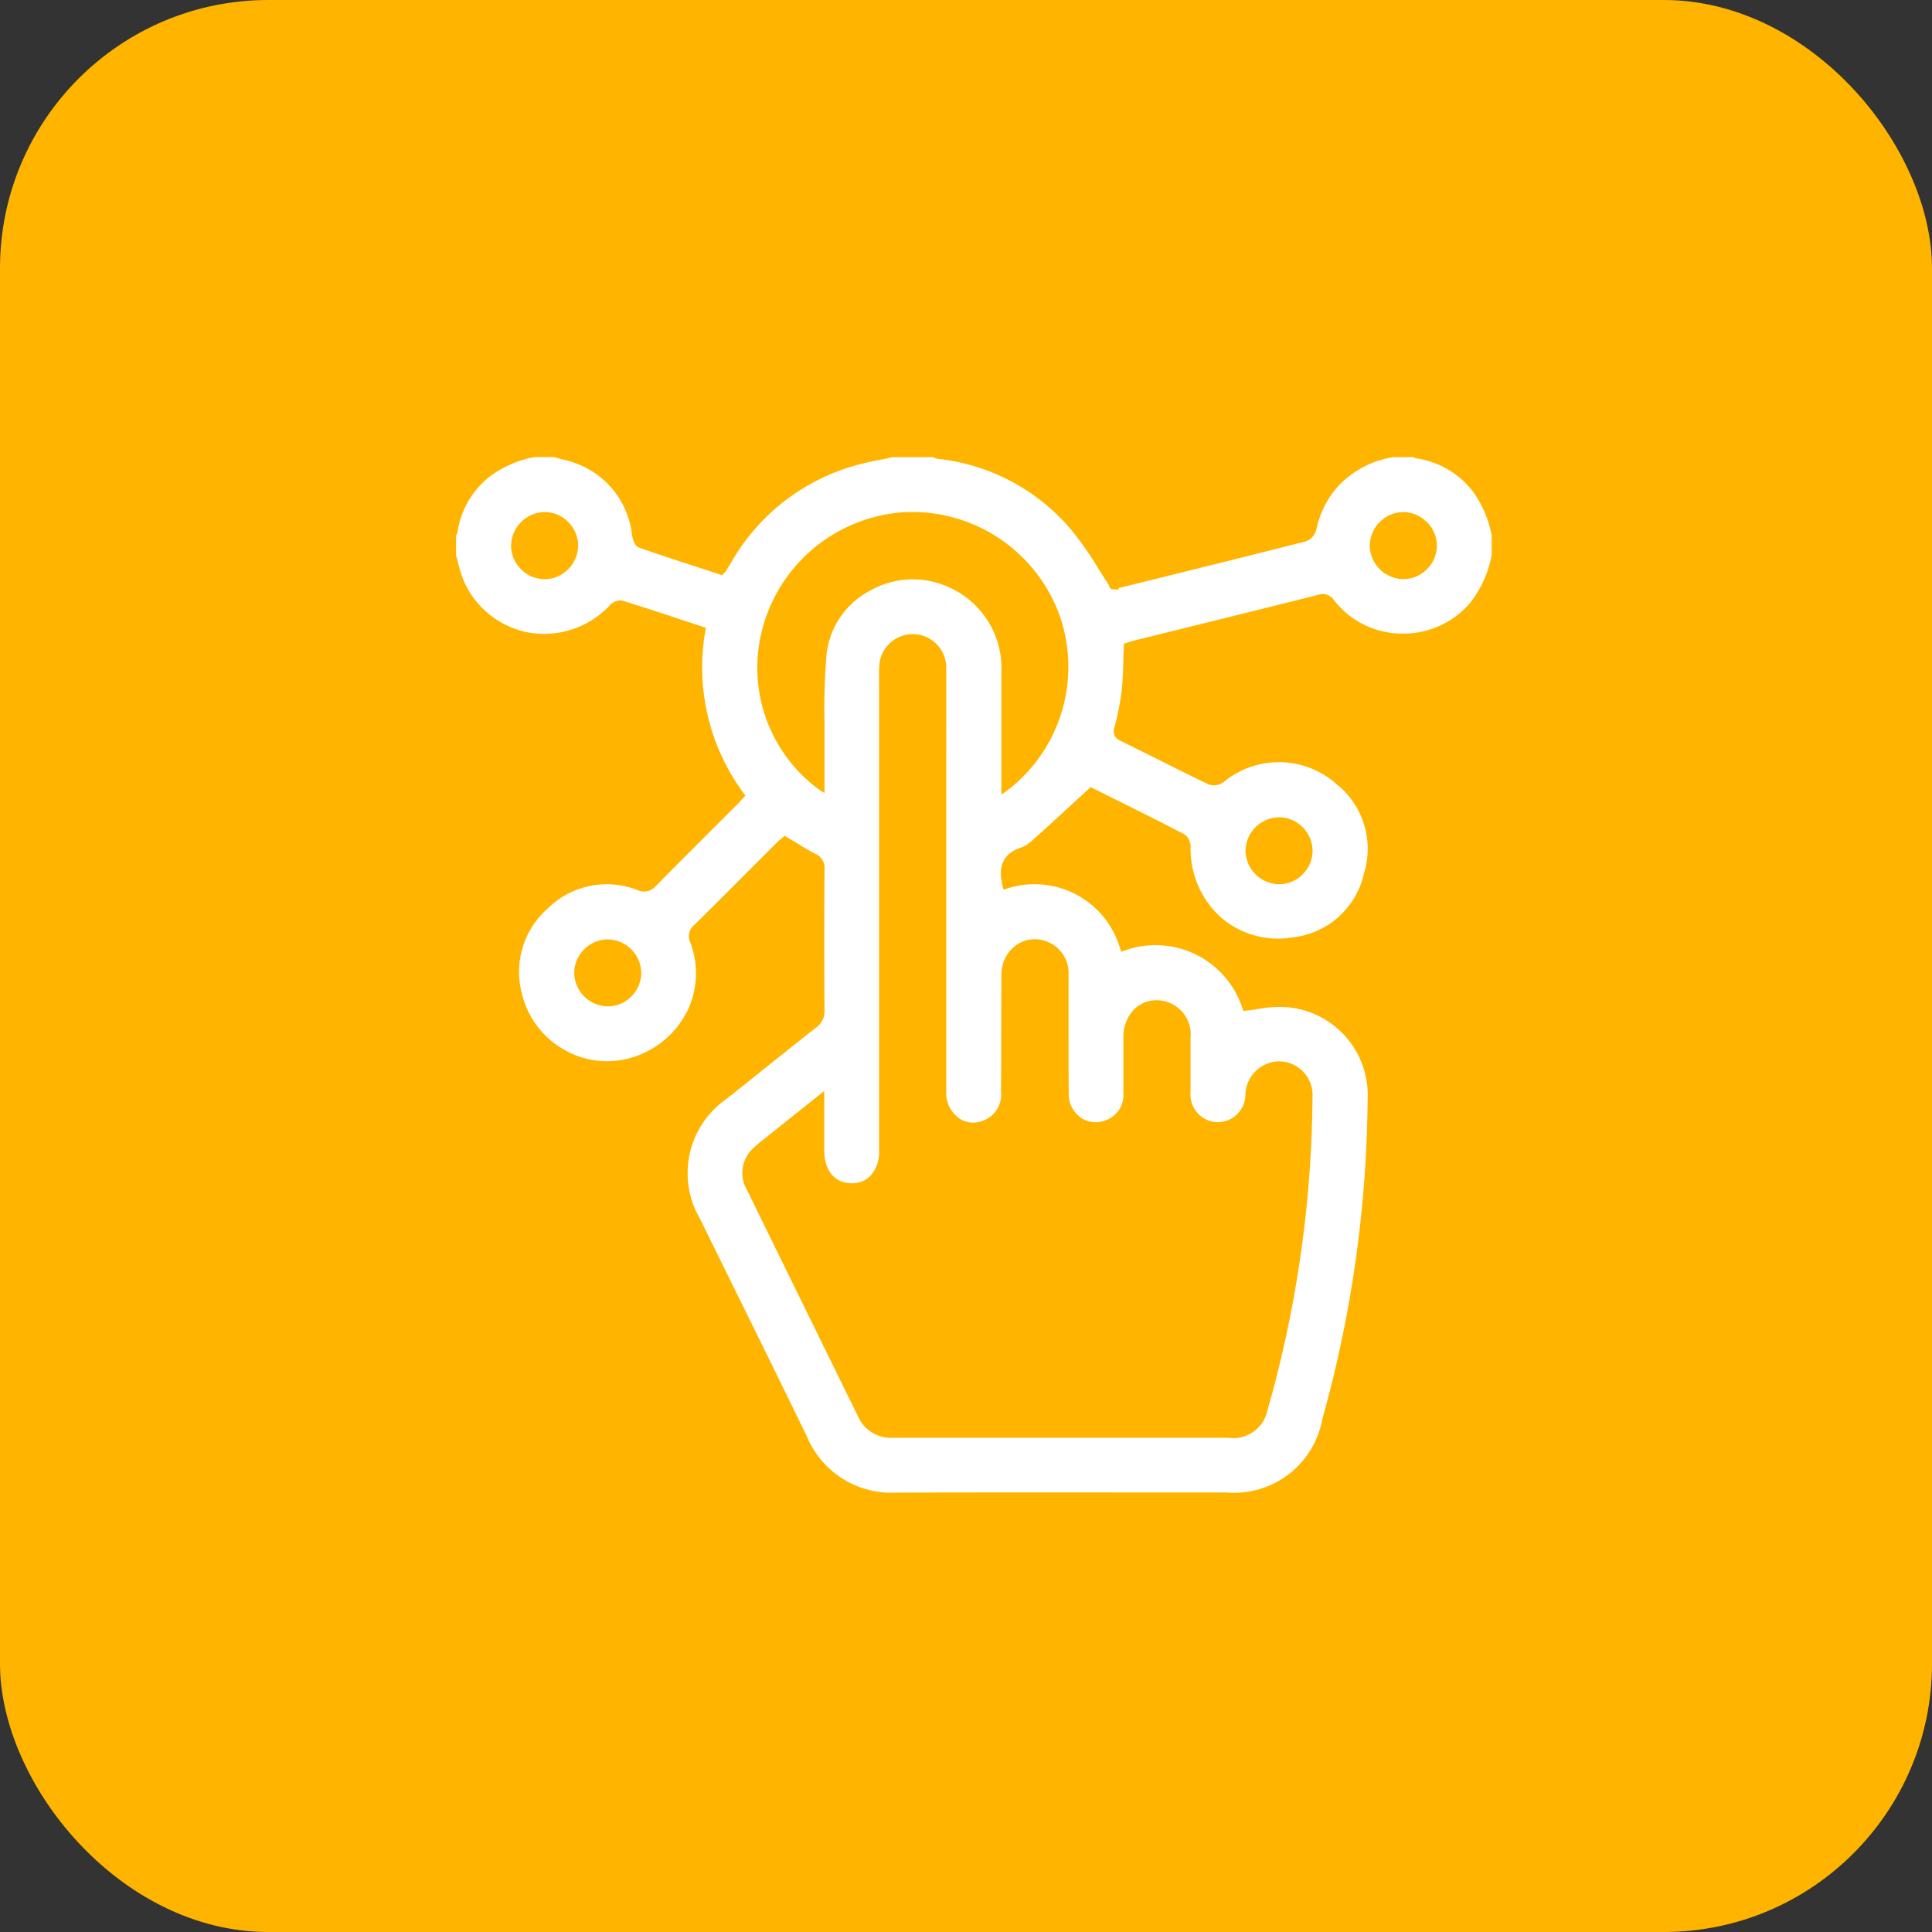
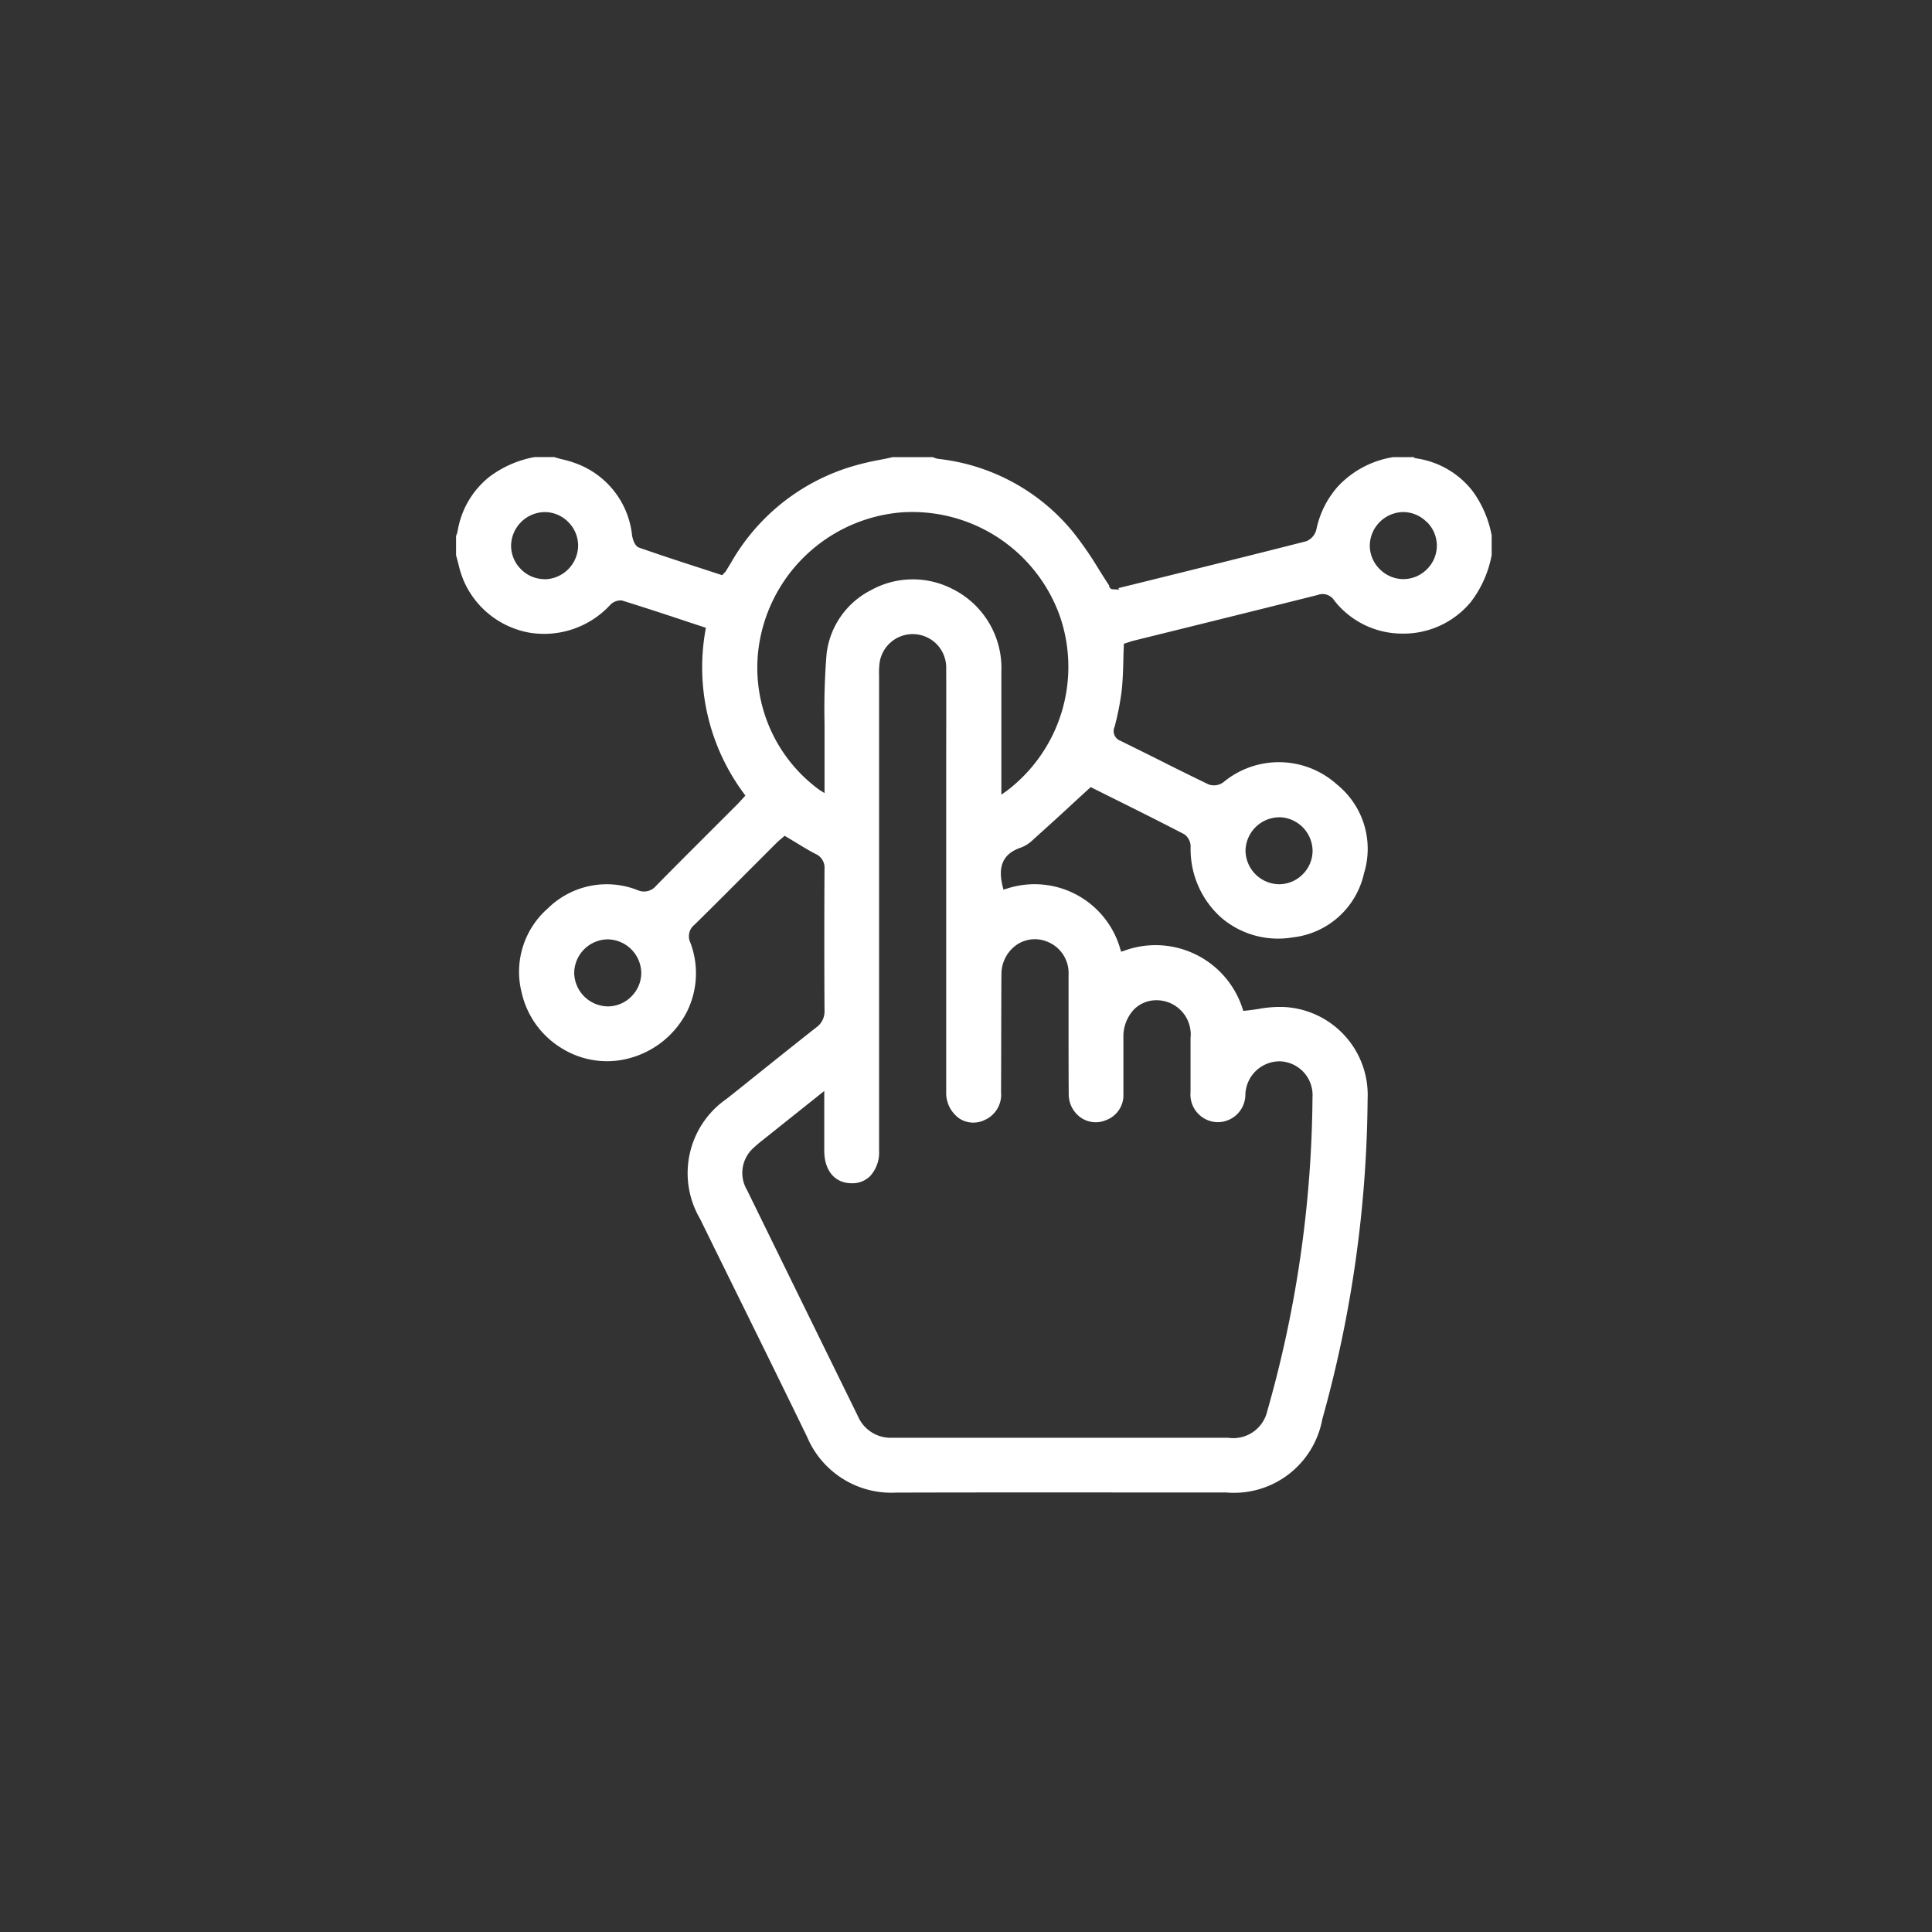
<svg xmlns="http://www.w3.org/2000/svg" width="72" height="72" viewBox="0 0 72 72">
  <rect x="0" y="0" width="72" height="72" fill="#333333" stroke="none" />
  <g id="Group_14458" data-name="Group 14458" transform="translate(-377 -1746)">
-     <rect id="Rounded_Rectangle_5_copy_7" data-name="Rounded Rectangle 5 copy 7" width="72" height="72" rx="10" transform="translate(377 1746)" fill="#ffb500" />
    <g id="Group_827" data-name="Group 827" transform="translate(664.875 -925.212)">
-       <path id="Path_1612" data-name="Path 1612" d="M-104.2,2761.6Z" transform="translate(-136.006 -59.887)" fill="#fff" />
-       <path id="Path_1613" data-name="Path 1613" d="M-79.118,2699.793Z" transform="translate(-156.474 -9.45)" fill="#fff" />
      <path id="Path_1614" data-name="Path 1614" d="M-235.227,2688.249h-.734a3.579,3.579,0,0,0-2.046,1.083,3.454,3.454,0,0,0-.811,1.617.632.632,0,0,1-.381.435c-2.036.519-4.111,1.032-6.116,1.528l-.884.218.038.057-.222-.015a.12.12,0,0,1-.117-.044l-.046-.059.013-.025c-.136-.206-.265-.412-.39-.611a13.113,13.113,0,0,0-.962-1.393,7.553,7.553,0,0,0-5.016-2.726.771.771,0,0,1-.169-.048l-.045-.017h-1.5c-.141.035-.311.069-.475.1a9.886,9.886,0,0,0-1.064.255,7.748,7.748,0,0,0-4.452,3.533c-.071.12-.144.239-.217.358a.328.328,0,0,1-.052.061l-.037.039-.05.053-.7-.229c-.784-.254-1.594-.517-2.4-.8-.2-.07-.258-.455-.258-.459a3.213,3.213,0,0,0-1.861-2.584,3.938,3.938,0,0,0-.707-.239l-.013,0c-.106-.028-.213-.057-.317-.09h-.741a3.971,3.971,0,0,0-1.7.752,3.256,3.256,0,0,0-1.162,2.008.714.714,0,0,1-.045.145l-.013.034v.721c.03.1.057.207.084.311a3.85,3.85,0,0,0,.213.664,3.3,3.3,0,0,0,2.448,1.909,3.354,3.354,0,0,0,2.984-1.019.54.54,0,0,1,.451-.182c.8.249,1.573.5,2.391.774l.737.243-.015.1a7.885,7.885,0,0,0,1.435,6.079l.054.076-.142.155c-.054.06-.106.118-.161.173l-.854.853c-.712.711-1.449,1.446-2.169,2.179a.586.586,0,0,1-.705.157,3.127,3.127,0,0,0-3.331.687,3.138,3.138,0,0,0-.977,3.13,3.272,3.272,0,0,0,1.538,2.108,3.192,3.192,0,0,0,2.522.333,3.387,3.387,0,0,0,2.1-1.72,3.215,3.215,0,0,0,.128-2.576.551.551,0,0,1,.16-.672c.714-.7,1.43-1.421,2.123-2.115l.936-.936c.058-.058.124-.112.172-.152l.061-.052.063-.055.071.043c.114.068.224.135.333.2.251.153.488.3.737.428a.563.563,0,0,1,.344.569c-.01,1.777-.01,3.55,0,5.267a.724.724,0,0,1-.3.629c-.912.718-1.83,1.454-2.718,2.167l-.629.5a3.365,3.365,0,0,0-.989,4.476q.686,1.4,1.374,2.792c.859,1.743,1.747,3.546,2.612,5.327a3.406,3.406,0,0,0,3.317,2.08h.016c2.914-.008,5.854-.007,8.7-.005h3.585a3.344,3.344,0,0,0,3.583-2.73,45.448,45.448,0,0,0,1.689-11.931,3.282,3.282,0,0,0-3.1-3.43,4.316,4.316,0,0,0-.962.071c-.164.025-.321.048-.478.064l-.091.009-.03-.086a3.405,3.405,0,0,0-4.415-2.155l-.11.036-.034-.111a3.328,3.328,0,0,0-1.636-2.018,3.324,3.324,0,0,0-2.6-.219l-.115.034-.029-.116c-.193-.772.026-1.235.688-1.454a1.3,1.3,0,0,0,.435-.281c.5-.452,1-.9,1.516-1.382l.641-.588.723.361c.9.447,1.828.91,2.772,1.4a.569.569,0,0,1,.229.46,3.423,3.423,0,0,0,1.148,2.65,3.256,3.256,0,0,0,2.655.73,3.068,3.068,0,0,0,2.659-2.391,3.081,3.081,0,0,0-1.008-3.307,3.234,3.234,0,0,0-4.238-.08.6.6,0,0,1-.539.08c-.681-.327-1.363-.667-2.023-1q-.634-.315-1.269-.629a.383.383,0,0,1-.22-.516,9.939,9.939,0,0,0,.266-1.355c.041-.377.052-.751.063-1.148,0-.171.01-.343.017-.516l0-.08.159-.052c.057-.02.129-.044.2-.062l1.885-.466c1.549-.383,3.3-.817,4.982-1.24a.513.513,0,0,1,.619.211,3.212,3.212,0,0,0,2.5,1.229h0a3.256,3.256,0,0,0,2.581-1.171,4.1,4.1,0,0,0,.782-1.752v-.74a4.076,4.076,0,0,0-.707-1.643,3.24,3.24,0,0,0-2.091-1.222.444.444,0,0,1-.125-.044l.009-.047h0l-.02.042Zm-32.351,4.547h-.012a1.24,1.24,0,0,1-.879-.38,1.233,1.233,0,0,1-.359-.882,1.271,1.271,0,0,1,1.251-1.238h.012a1.235,1.235,0,0,1,.875.378,1.239,1.239,0,0,1,.36.884A1.27,1.27,0,0,1-267.578,2692.8Zm3.24,15.544h0a1.238,1.238,0,0,1-.877.378,1.272,1.272,0,0,1-1.261-1.239,1.266,1.266,0,0,1,1.237-1.26h.012a1.27,1.27,0,0,1,1.25,1.239A1.235,1.235,0,0,1-264.339,2708.34Zm13.784-.8a1.332,1.332,0,0,1,.567-1.118,1.208,1.208,0,0,1,1.134-.119,1.256,1.256,0,0,1,.8,1.242q0,.84,0,1.678v.054c0,.884,0,1.8.006,2.7a1.063,1.063,0,0,0,.464.894.975.975,0,0,0,.921.087.992.992,0,0,0,.653-.99c0-.383,0-.767,0-1.15,0-.312,0-.623,0-.935a1.475,1.475,0,0,1,.4-1.058,1.179,1.179,0,0,1,.849-.337,1.274,1.274,0,0,1,1.253,1.41c0,.277,0,.554,0,.83v.044c0,.378,0,.757,0,1.135a1.031,1.031,0,0,0,.994,1.125,1.032,1.032,0,0,0,1.05-1.039,1.278,1.278,0,0,1,1.306-1.228,1.259,1.259,0,0,1,1.195,1.338,43.671,43.671,0,0,1-1.684,11.69,1.3,1.3,0,0,1-1.46,1h-11.589c-.307,0-.614,0-.921,0h-.015a1.324,1.324,0,0,1-1.27-.8l-1.321-2.691q-1.408-2.868-2.812-5.738a1.248,1.248,0,0,1,.253-1.584,4.043,4.043,0,0,1,.324-.275l.091-.073,1.4-1.117.809-.646v.923c0,.452,0,.876,0,1.3,0,.747.395,1.213,1.017,1.216a.933.933,0,0,0,.694-.268,1.3,1.3,0,0,0,.332-.936v-17.589c0-.044,0-.088,0-.132a2.882,2.882,0,0,1,.022-.491,1.246,1.246,0,0,1,1.31-1.046,1.248,1.248,0,0,1,1.169,1.283c.006,1.183,0,2.386,0,3.549V2704q0,3.954,0,7.907a1.162,1.162,0,0,0,.494.99.954.954,0,0,0,.921.062,1.031,1.031,0,0,0,.629-1.05C-250.561,2710.426-250.564,2708.98-250.555,2707.544Zm.179-6.842-.182.129v-.223c0-.459,0-.912,0-1.363,0-1.031,0-2,0-3a3.291,3.291,0,0,0-1.85-3.094,3.224,3.224,0,0,0-3.024.067,3.06,3.06,0,0,0-1.639,2.358,25.063,25.063,0,0,0-.077,2.6c0,.369,0,.752,0,1.134,0,.282,0,.558,0,.851v.61l-.175-.107a5.633,5.633,0,0,1-2.224-5.652,5.853,5.853,0,0,1,5.252-4.7,5.839,5.839,0,0,1,5.921,3.877A5.8,5.8,0,0,1-250.376,2700.7Zm10.169.969h0a1.267,1.267,0,0,1,1.247,1.253,1.237,1.237,0,0,1-.372.879,1.237,1.237,0,0,1-.875.366,1.268,1.268,0,0,1-1.252-1.253A1.267,1.267,0,0,1-240.207,2701.67Zm5.5-11.009a1.242,1.242,0,0,1,.378.877,1.237,1.237,0,0,1-.362.883,1.244,1.244,0,0,1-.877.376,1.244,1.244,0,0,1-.882-.365,1.239,1.239,0,0,1-.378-.876,1.266,1.266,0,0,1,1.239-1.258h.01A1.238,1.238,0,0,1-234.711,2690.661Z" fill="#fff" />
    </g>
  </g>
</svg>